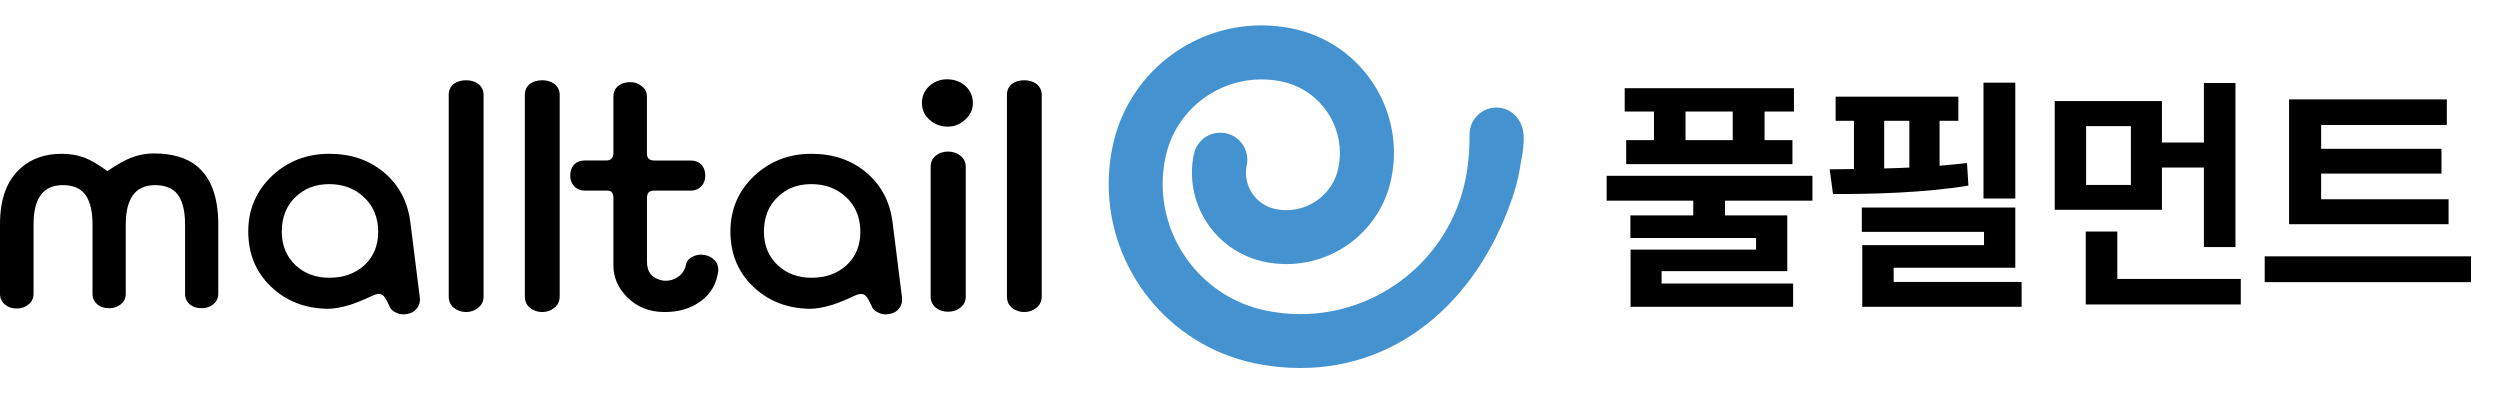
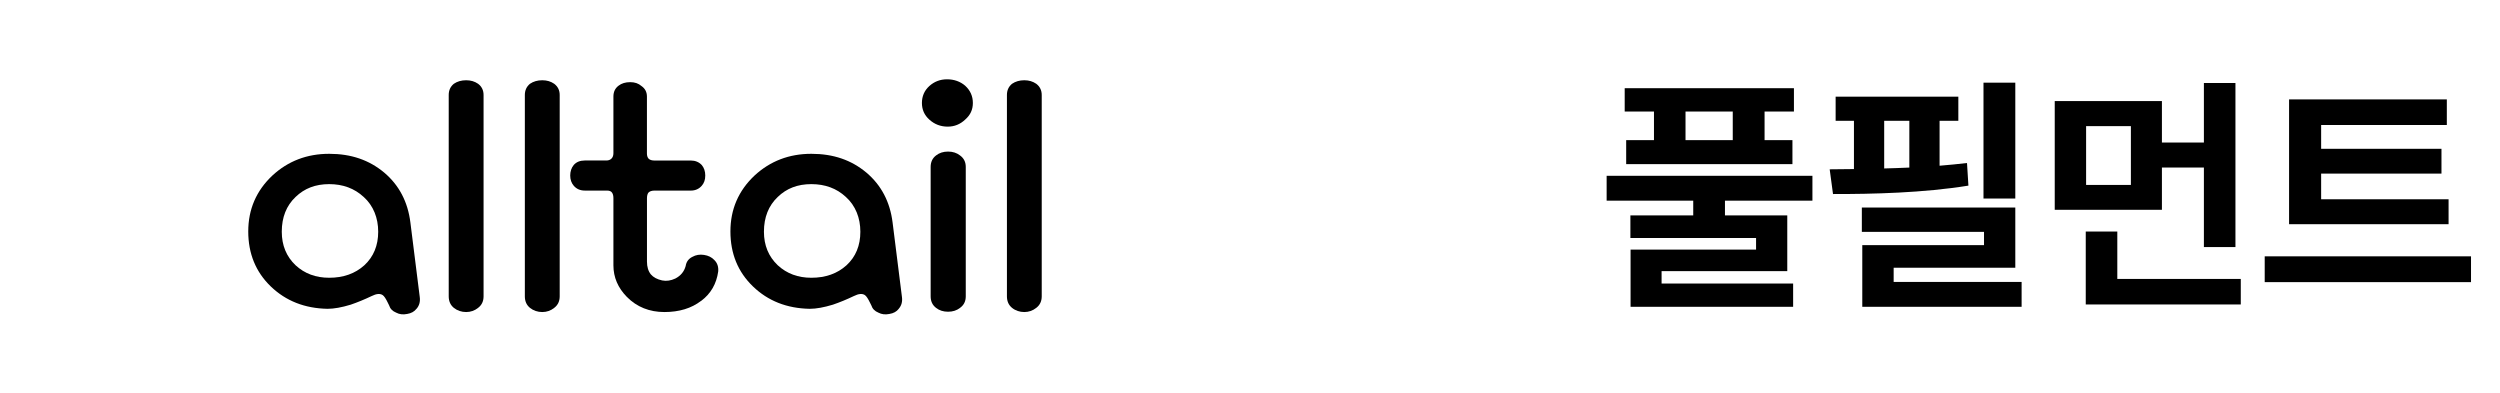
<svg xmlns="http://www.w3.org/2000/svg" width="197" height="31" viewBox="0 0 197 31" fill="none">
-   <path d="M16.768 24.01C16.531 24.193 16.234 24.287 15.879 24.287C15.524 24.287 15.225 24.195 14.988 24.01C14.72 23.793 14.583 23.506 14.583 23.154V17.688C14.583 16.497 14.337 15.648 13.846 15.144C13.458 14.775 12.917 14.589 12.219 14.589C11.56 14.589 11.034 14.782 10.647 15.168C10.155 15.689 9.911 16.518 9.911 17.661V23.154C9.911 23.506 9.766 23.793 9.476 24.01C9.24 24.193 8.943 24.287 8.588 24.287C8.233 24.287 7.936 24.195 7.699 24.01C7.427 23.793 7.291 23.506 7.291 23.154V17.688C7.291 16.497 7.048 15.648 6.555 15.144C6.181 14.775 5.647 14.589 4.954 14.589C4.261 14.589 3.769 14.782 3.38 15.168C2.888 15.674 2.644 16.504 2.644 17.661V23.154C2.644 23.506 2.499 23.793 2.212 24.01C1.975 24.21 1.676 24.311 1.321 24.311C0.949 24.311 0.645 24.21 0.408 24.01C0.138 23.793 0 23.506 0 23.154V17.661C0 15.662 0.553 14.187 1.654 13.227C2.499 12.487 3.566 12.12 4.853 12.12C5.514 12.12 6.113 12.222 6.656 12.422C7.163 12.622 7.765 12.976 8.46 13.48C9.206 12.976 9.817 12.631 10.29 12.446C10.865 12.212 11.476 12.091 12.12 12.091C13.557 12.091 14.687 12.419 15.498 13.075C16.633 13.998 17.2 15.534 17.2 17.685V23.151C17.2 23.503 17.055 23.79 16.768 24.007" fill="black" />
  <path d="M32.817 24.334C32.648 24.554 32.402 24.689 32.081 24.74C31.76 24.805 31.473 24.773 31.219 24.636C30.929 24.52 30.743 24.327 30.659 24.055L30.56 23.855C30.405 23.534 30.273 23.331 30.152 23.252C29.949 23.117 29.662 23.141 29.29 23.327C28.73 23.594 28.179 23.821 27.639 24.007C26.929 24.224 26.318 24.334 25.811 24.334C24.015 24.301 22.525 23.715 21.337 22.572C20.154 21.429 19.562 19.985 19.562 18.239C19.562 16.493 20.197 15.023 21.467 13.829C22.703 12.689 24.193 12.12 25.939 12.12C27.684 12.12 29.097 12.614 30.282 13.605C31.451 14.596 32.136 15.905 32.339 17.533L33.076 23.401C33.126 23.77 33.042 24.081 32.822 24.332M28.655 15.517C27.926 14.844 27.02 14.509 25.939 14.509C24.857 14.509 23.99 14.847 23.295 15.517C22.568 16.204 22.204 17.12 22.204 18.261C22.204 19.336 22.568 20.216 23.295 20.906C24.007 21.562 24.889 21.887 25.939 21.887C27.057 21.887 27.979 21.562 28.708 20.906C29.435 20.235 29.802 19.351 29.802 18.261C29.802 17.171 29.42 16.204 28.657 15.517" fill="black" />
  <path d="M37.672 24.261C37.402 24.478 37.088 24.589 36.731 24.589C36.373 24.589 36.038 24.478 35.765 24.261C35.497 24.041 35.359 23.74 35.359 23.352V7.484C35.359 7.113 35.495 6.821 35.765 6.601C36.035 6.416 36.359 6.324 36.731 6.324C37.103 6.324 37.402 6.416 37.672 6.601C37.962 6.821 38.105 7.113 38.105 7.484V23.352C38.105 23.74 37.962 24.041 37.672 24.261Z" fill="black" />
  <path d="M43.671 24.261C43.401 24.478 43.087 24.589 42.73 24.589C42.373 24.589 42.035 24.478 41.764 24.261C41.494 24.041 41.358 23.74 41.358 23.352V7.484C41.358 7.113 41.496 6.821 41.764 6.601C42.035 6.416 42.358 6.324 42.73 6.324C43.102 6.324 43.399 6.416 43.671 6.601C43.959 6.821 44.104 7.113 44.104 7.484V23.352C44.104 23.74 43.959 24.041 43.671 24.261Z" fill="black" />
  <path d="M55.247 23.707C54.484 24.295 53.521 24.589 52.352 24.589C51.184 24.589 50.184 24.191 49.404 23.403C48.694 22.682 48.337 21.85 48.337 20.91V15.622C48.337 15.436 48.303 15.294 48.236 15.193C48.168 15.077 48.033 15.017 47.83 15.017H46.077C45.722 15.017 45.432 14.891 45.213 14.638C45.027 14.421 44.933 14.151 44.933 13.831C44.933 13.51 45.027 13.22 45.213 12.999C45.418 12.767 45.705 12.647 46.077 12.647H47.779C47.948 12.647 48.084 12.598 48.185 12.497C48.286 12.396 48.337 12.254 48.337 12.068V7.61C48.337 7.238 48.472 6.954 48.745 6.751C48.979 6.568 49.286 6.474 49.658 6.474C50.029 6.474 50.31 6.575 50.549 6.78C50.836 6.978 50.978 7.258 50.978 7.612V12.095C50.978 12.266 51.019 12.398 51.106 12.5C51.208 12.601 51.36 12.649 51.565 12.649H54.433C54.788 12.649 55.075 12.77 55.295 13.001C55.481 13.22 55.575 13.498 55.575 13.833C55.575 14.168 55.484 14.424 55.295 14.641C55.075 14.891 54.788 15.019 54.433 15.019H51.565C51.343 15.019 51.184 15.079 51.082 15.195C51.017 15.296 50.981 15.439 50.981 15.624V20.611C50.981 21.03 51.082 21.365 51.287 21.621C51.488 21.855 51.785 22.012 52.176 22.098C52.514 22.166 52.861 22.115 53.214 21.949C53.637 21.732 53.909 21.404 54.03 20.965C54.081 20.63 54.26 20.386 54.561 20.239C54.832 20.087 55.138 20.034 55.476 20.087C55.814 20.138 56.085 20.271 56.288 20.49C56.527 20.724 56.628 21.025 56.594 21.397C56.457 22.368 56.01 23.145 55.247 23.714" fill="black" />
  <path d="M70.822 24.334C70.65 24.554 70.409 24.689 70.083 24.74C69.762 24.805 69.474 24.773 69.218 24.636C68.931 24.52 68.743 24.327 68.658 24.055L68.557 23.855C68.402 23.534 68.27 23.331 68.151 23.252C67.948 23.117 67.661 23.141 67.287 23.327C66.729 23.594 66.179 23.821 65.635 24.007C64.923 24.224 64.317 24.334 63.805 24.334C62.009 24.301 60.519 23.715 59.334 22.572C58.148 21.429 57.557 19.985 57.557 18.239C57.557 16.493 58.192 15.023 59.462 13.829C60.698 12.689 62.19 12.12 63.933 12.12C65.677 12.12 67.094 12.614 68.277 13.605C69.445 14.596 70.133 15.905 70.336 17.533L71.073 23.401C71.123 23.77 71.039 24.081 70.819 24.332M66.652 15.517C65.925 14.844 65.02 14.509 63.933 14.509C62.847 14.509 61.985 14.847 61.29 15.517C60.563 16.204 60.198 17.12 60.198 18.261C60.198 19.336 60.563 20.216 61.29 20.906C62.004 21.562 62.883 21.887 63.933 21.887C65.054 21.887 65.976 21.562 66.703 20.906C67.432 20.235 67.796 19.351 67.796 18.261C67.796 17.171 67.415 16.204 66.652 15.517Z" fill="black" />
  <path d="M76.054 9.425C75.663 9.796 75.204 9.979 74.68 9.979C74.122 9.979 73.639 9.794 73.231 9.425C72.84 9.073 72.647 8.636 72.647 8.113C72.647 7.59 72.84 7.132 73.231 6.78C73.623 6.428 74.086 6.249 74.629 6.249C75.173 6.249 75.663 6.418 76.054 6.753C76.46 7.125 76.662 7.578 76.662 8.113C76.662 8.648 76.46 9.07 76.054 9.425ZM75.646 24.263C75.392 24.463 75.078 24.564 74.707 24.564C74.335 24.564 74.019 24.463 73.765 24.263C73.478 24.044 73.335 23.742 73.335 23.354V13.152C73.335 12.767 73.478 12.463 73.765 12.246C74.019 12.046 74.335 11.944 74.707 11.944C75.078 11.944 75.392 12.046 75.646 12.246C75.952 12.465 76.102 12.769 76.102 13.152V23.354C76.102 23.742 75.952 24.044 75.646 24.263Z" fill="black" />
  <path d="M81.656 24.261C81.383 24.478 81.069 24.589 80.714 24.589C80.359 24.589 80.019 24.478 79.751 24.261C79.481 24.041 79.346 23.74 79.346 23.352V7.484C79.346 7.113 79.481 6.821 79.751 6.601C80.022 6.416 80.345 6.324 80.714 6.324C81.084 6.324 81.383 6.416 81.656 6.601C81.943 6.821 82.088 7.113 82.088 7.484V23.352C82.088 23.74 81.943 24.041 81.656 24.261Z" fill="black" />
-   <path d="M120.055 10.564C119.953 9.395 119.067 8.455 117.894 8.474C116.718 8.491 115.779 9.458 115.801 10.632C115.808 11.088 115.777 11.536 115.764 11.987C115.709 12.715 115.622 13.446 115.47 14.186C114.164 20.45 108.63 24.754 102.471 24.754C101.575 24.754 100.663 24.662 99.745 24.472C94.931 23.471 91.618 19.22 91.618 14.502C91.618 13.812 91.688 13.113 91.836 12.416C92.594 8.763 95.824 6.258 99.402 6.258C99.926 6.258 100.455 6.309 100.991 6.42C103.714 6.984 105.585 9.388 105.585 12.052C105.585 12.44 105.547 12.833 105.462 13.236C105.054 15.208 103.304 16.561 101.37 16.561C101.087 16.561 100.798 16.534 100.508 16.472C99.129 16.19 98.178 14.962 98.178 13.617C98.178 13.419 98.2 13.219 98.241 13.026C98.487 11.879 97.758 10.75 96.611 10.504C95.457 10.256 94.327 10.986 94.079 12.136C93.97 12.636 93.926 13.135 93.926 13.614C93.926 16.949 96.254 19.917 99.644 20.631C100.218 20.752 100.798 20.809 101.372 20.809C105.296 20.809 108.799 18.078 109.63 14.097C109.772 13.409 109.844 12.725 109.844 12.047C109.844 7.396 106.597 3.244 101.865 2.256C101.039 2.084 100.213 2 99.402 2C93.832 2 88.854 5.884 87.673 11.539C87.461 12.527 87.364 13.52 87.364 14.497C87.364 21.202 92.055 27.199 98.878 28.629C100.081 28.879 101.285 29 102.473 29C110.617 29 116.769 23.182 119.321 15.129C119.557 14.393 119.726 13.612 119.835 12.841C120.016 12.009 120.113 11.201 120.055 10.562" fill="#4492CF" />
  <path d="M141.362 6.948V8.791H139.048V11.043H141.244V12.935H128.143V11.043H130.333V8.791H128.026V6.948H141.362ZM126.603 15.815V13.854H142.819V15.815H135.927V16.975H140.837V21.367H130.933V22.341H141.299V24.178H128.489V19.669H138.378V18.757H128.475V16.975H133.427V15.815H126.603ZM132.819 11.043H136.541V8.791H132.819V11.043ZM158.806 6.512V15.642H156.299V6.512H158.806ZM144.179 13.342C144.779 13.336 145.422 13.336 146.091 13.322V9.517H144.648V7.617H154.317V9.517H152.839V13.059C153.578 12.997 154.303 12.928 155 12.845L155.111 14.627C151.582 15.2 147.535 15.297 144.441 15.29L144.179 13.342ZM146.713 18.273V16.354H158.806V21.098H149.22V22.217H159.303V24.178H146.748V19.316H156.34V18.273H146.713ZM148.474 13.274C149.13 13.26 149.793 13.232 150.456 13.204V9.517H148.474V13.274ZM170.359 7.963V11.229H173.667V6.54H176.153V19.468H173.667V13.204H170.359V16.533H161.913V7.963H170.359ZM164.357 23.992V18.246H166.844V21.982H176.574V23.992H164.357ZM164.385 14.572H167.914V9.938H164.385V14.572ZM192.948 15.704V17.666H180.379V7.831H192.81V9.848H182.906V11.726H192.388V13.681H182.906V15.704H192.948ZM178.459 22.231V20.2H194.716V22.231H178.459Z" fill="black" />
</svg>